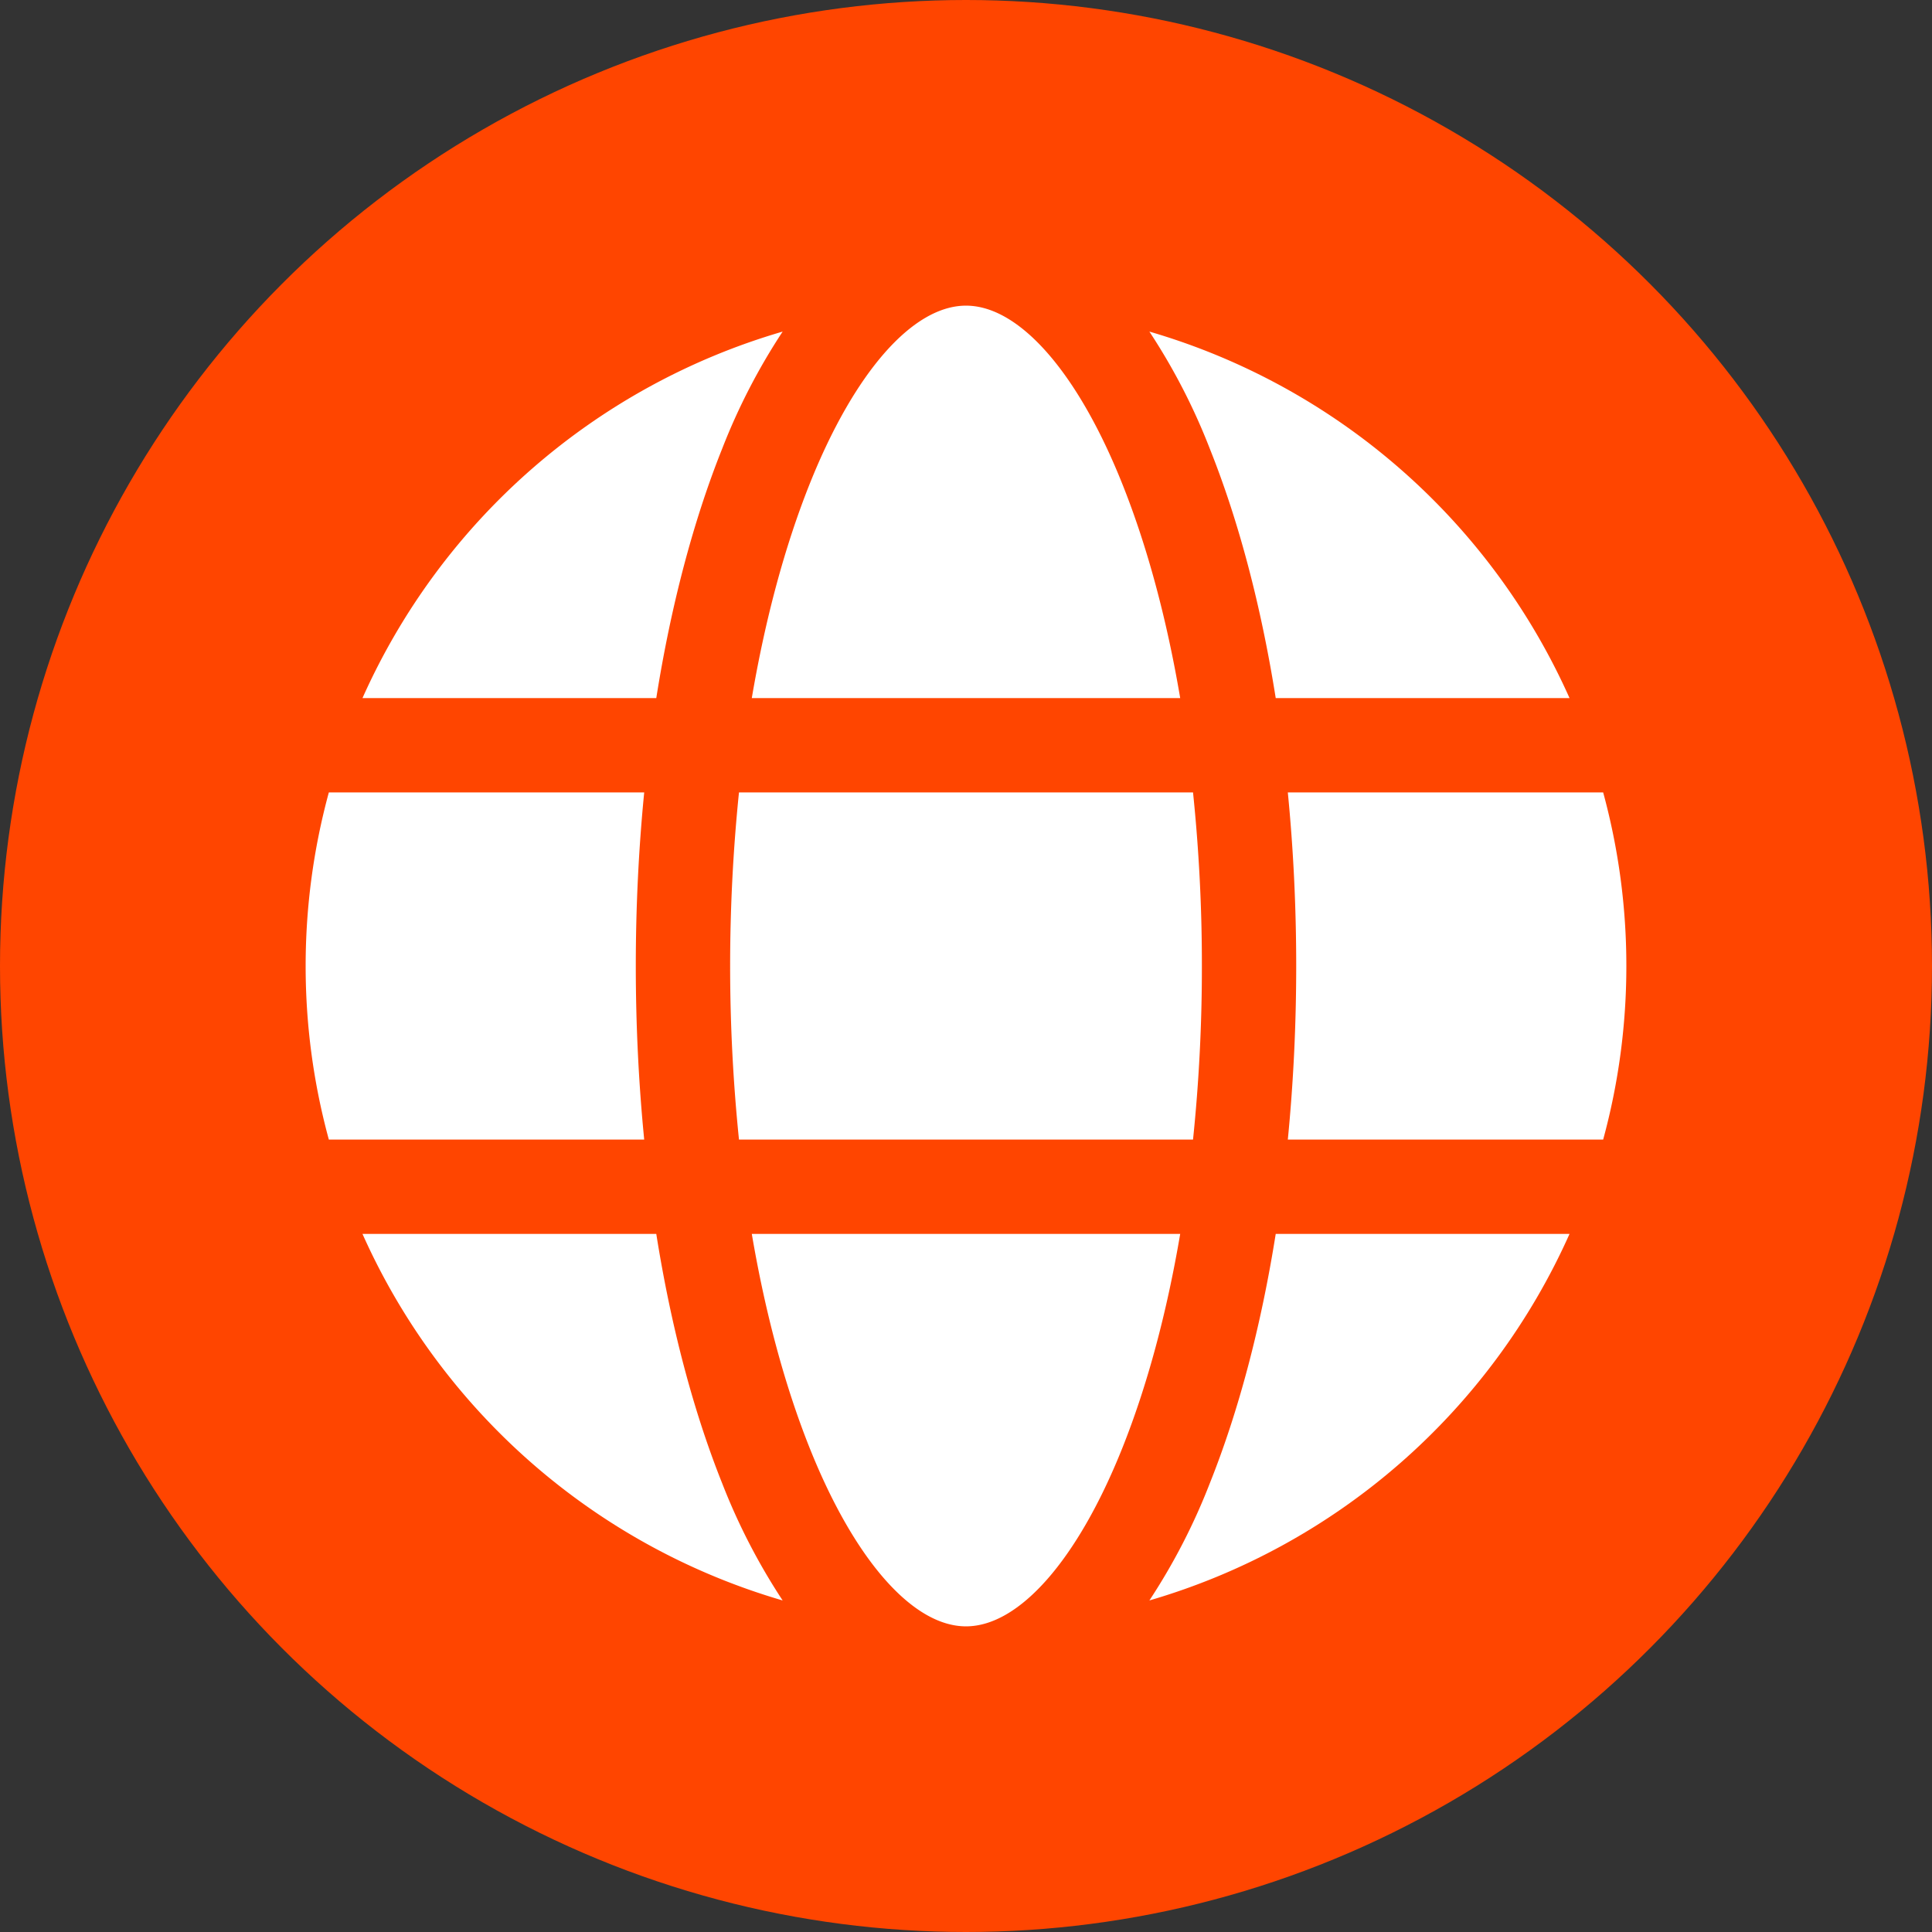
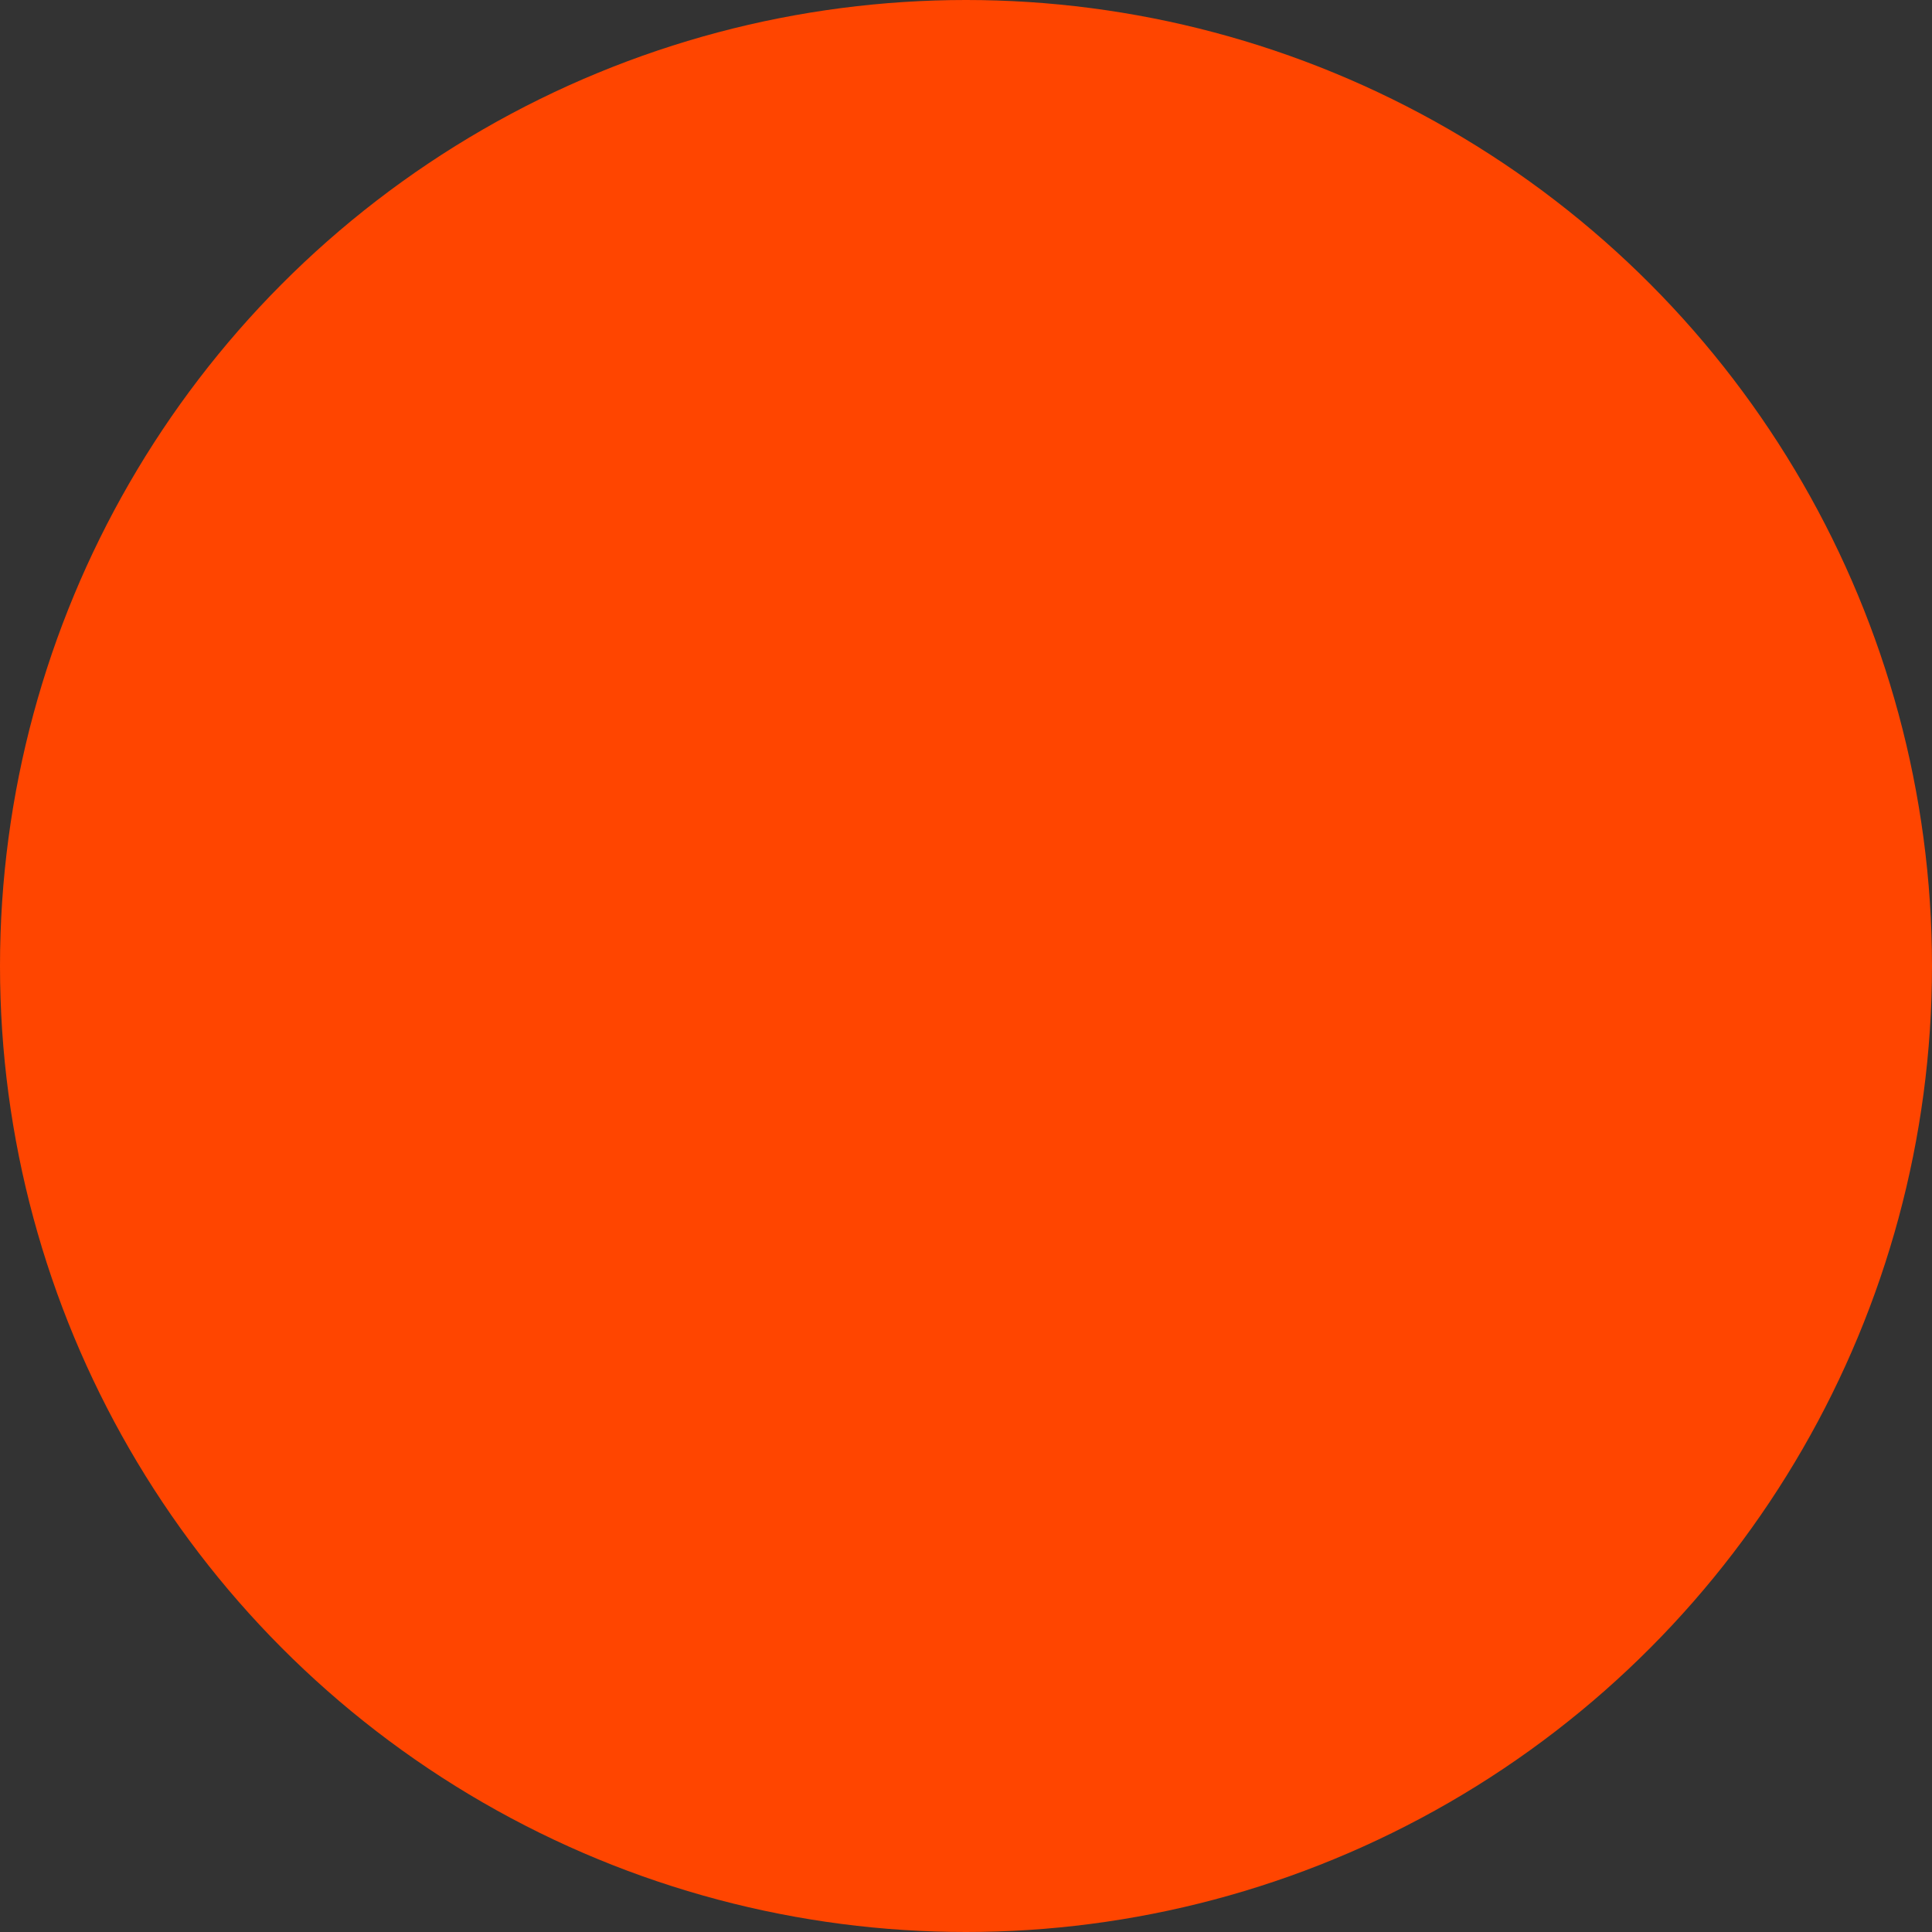
<svg xmlns="http://www.w3.org/2000/svg" width="512" height="512" x="0" y="0" viewBox="0 0 512 512" style="enable-background:new 0 0 512 512" xml:space="preserve" class="">
  <rect x="0" y="0" width="512" height="512" fill="#333333" stroke="none" />
  <g>
    <circle cx="256" cy="256" r="256" style="" fill="#ff4500" data-original="#4caf50" class="" opacity="1" />
-     <path d="M431 256a174.576 174.576 0 0 1-6.144 46h-83.571c1.465-14.9 2.223-30.315 2.223-46s-.758-31.1-2.223-46h83.571A174.621 174.621 0 0 1 431 256ZM256 431c14.1 0 29.577-17.632 41.39-47.16 6.631-16.571 11.807-35.85 15.374-56.842h-113.53c3.57 20.992 8.753 40.271 15.374 56.842C226.421 413.368 241.9 431 256 431Zm-60.162-129a452.518 452.518 0 0 1 0-92h120.327a443.126 443.126 0 0 1 2.345 46 442.883 442.883 0 0 1-2.345 46ZM81 256a174.622 174.622 0 0 1 6.147-46h83.574c-1.467 14.9-2.228 30.319-2.228 46s.761 31.1 2.228 46H87.147A174.577 174.577 0 0 1 81 256ZM256 81c-14.1 0-29.581 17.628-41.394 47.166-6.621 16.577-11.8 35.841-15.374 56.836h113.534c-3.567-21-8.743-40.259-15.374-56.836C285.579 98.628 270.1 81 256 81Zm-48.59 6.876a165.328 165.328 0 0 0-16.016 31.009c-7.7 19.256-13.6 41.725-17.473 66.117h-77.86A175.843 175.843 0 0 1 207.41 87.876ZM96.061 327h77.86c3.876 24.388 9.775 46.86 17.473 66.117a165.777 165.777 0 0 0 16.016 31.022A175.846 175.846 0 0 1 96.061 327ZM304.6 424.137a165.061 165.061 0 0 0 16-31.022c7.7-19.257 13.606-41.729 17.48-66.117h77.862A175.831 175.831 0 0 1 304.6 424.137ZM415.942 185H338.08c-3.874-24.392-9.776-46.861-17.48-66.117a164.616 164.616 0 0 0-16-31.009A175.829 175.829 0 0 1 415.942 185Z" style="fill-rule:evenodd" fill="#ffffff" data-original="#ffffff" class="" />
  </g>
</svg>